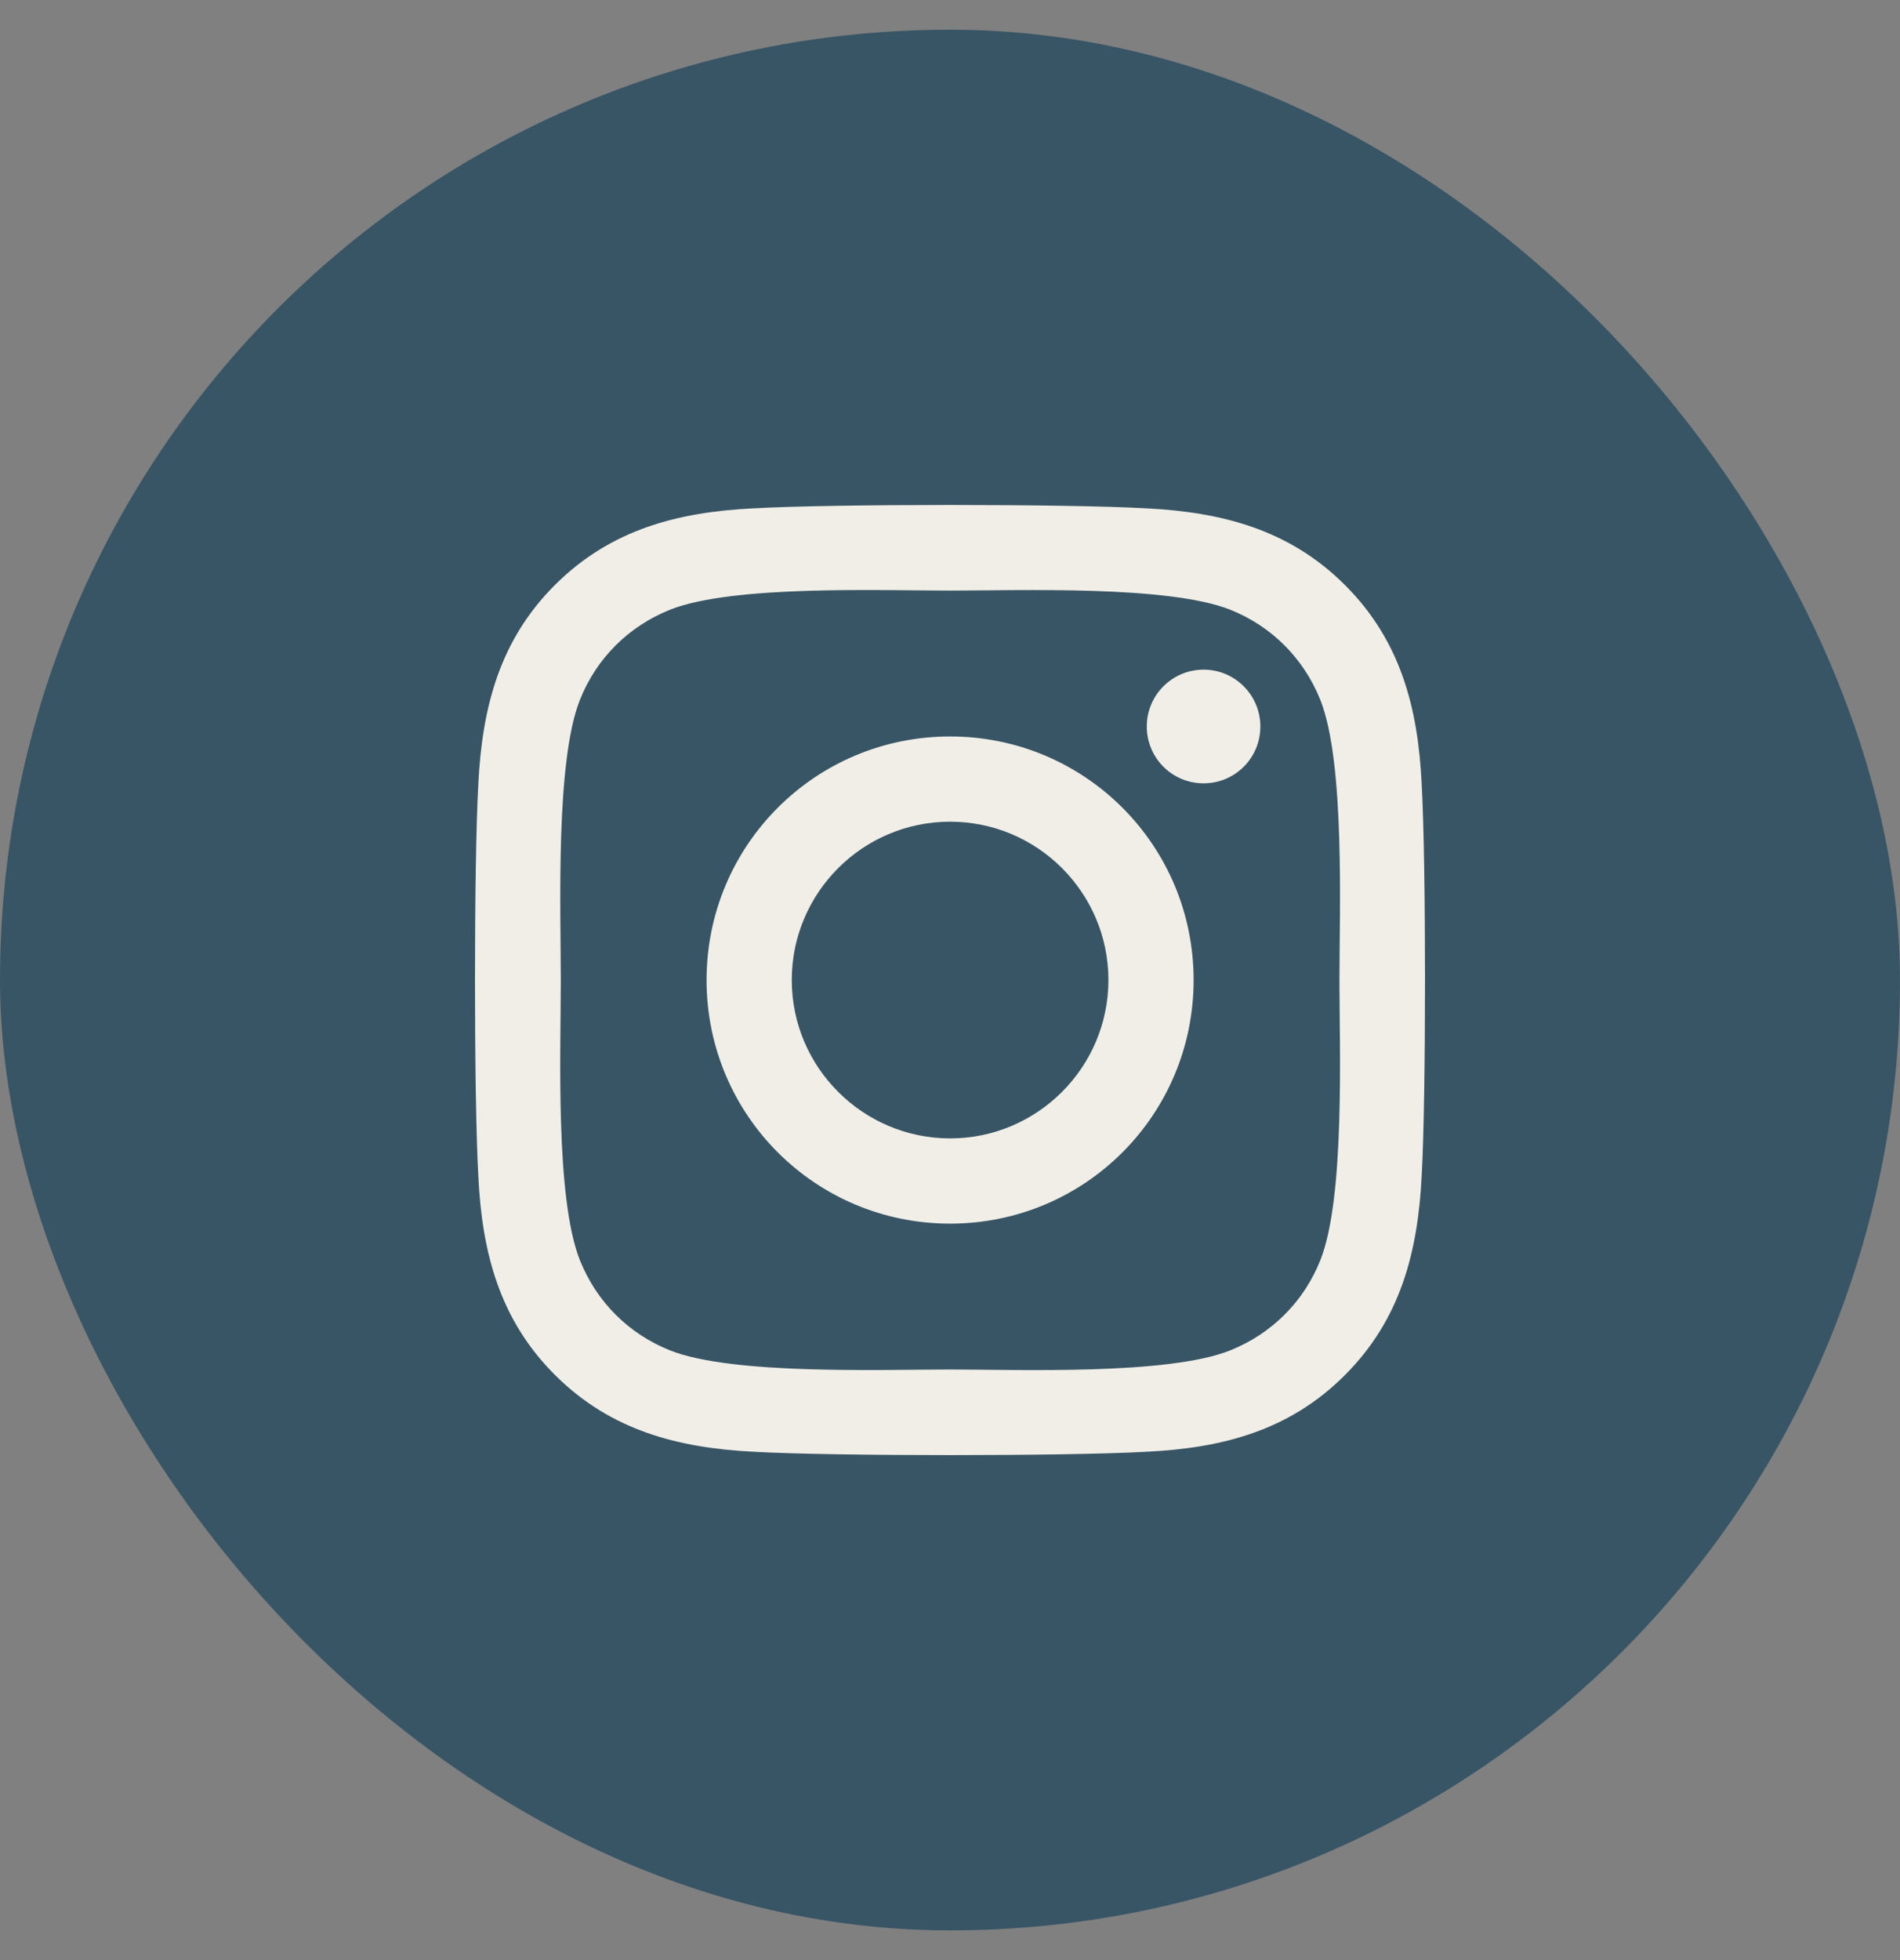
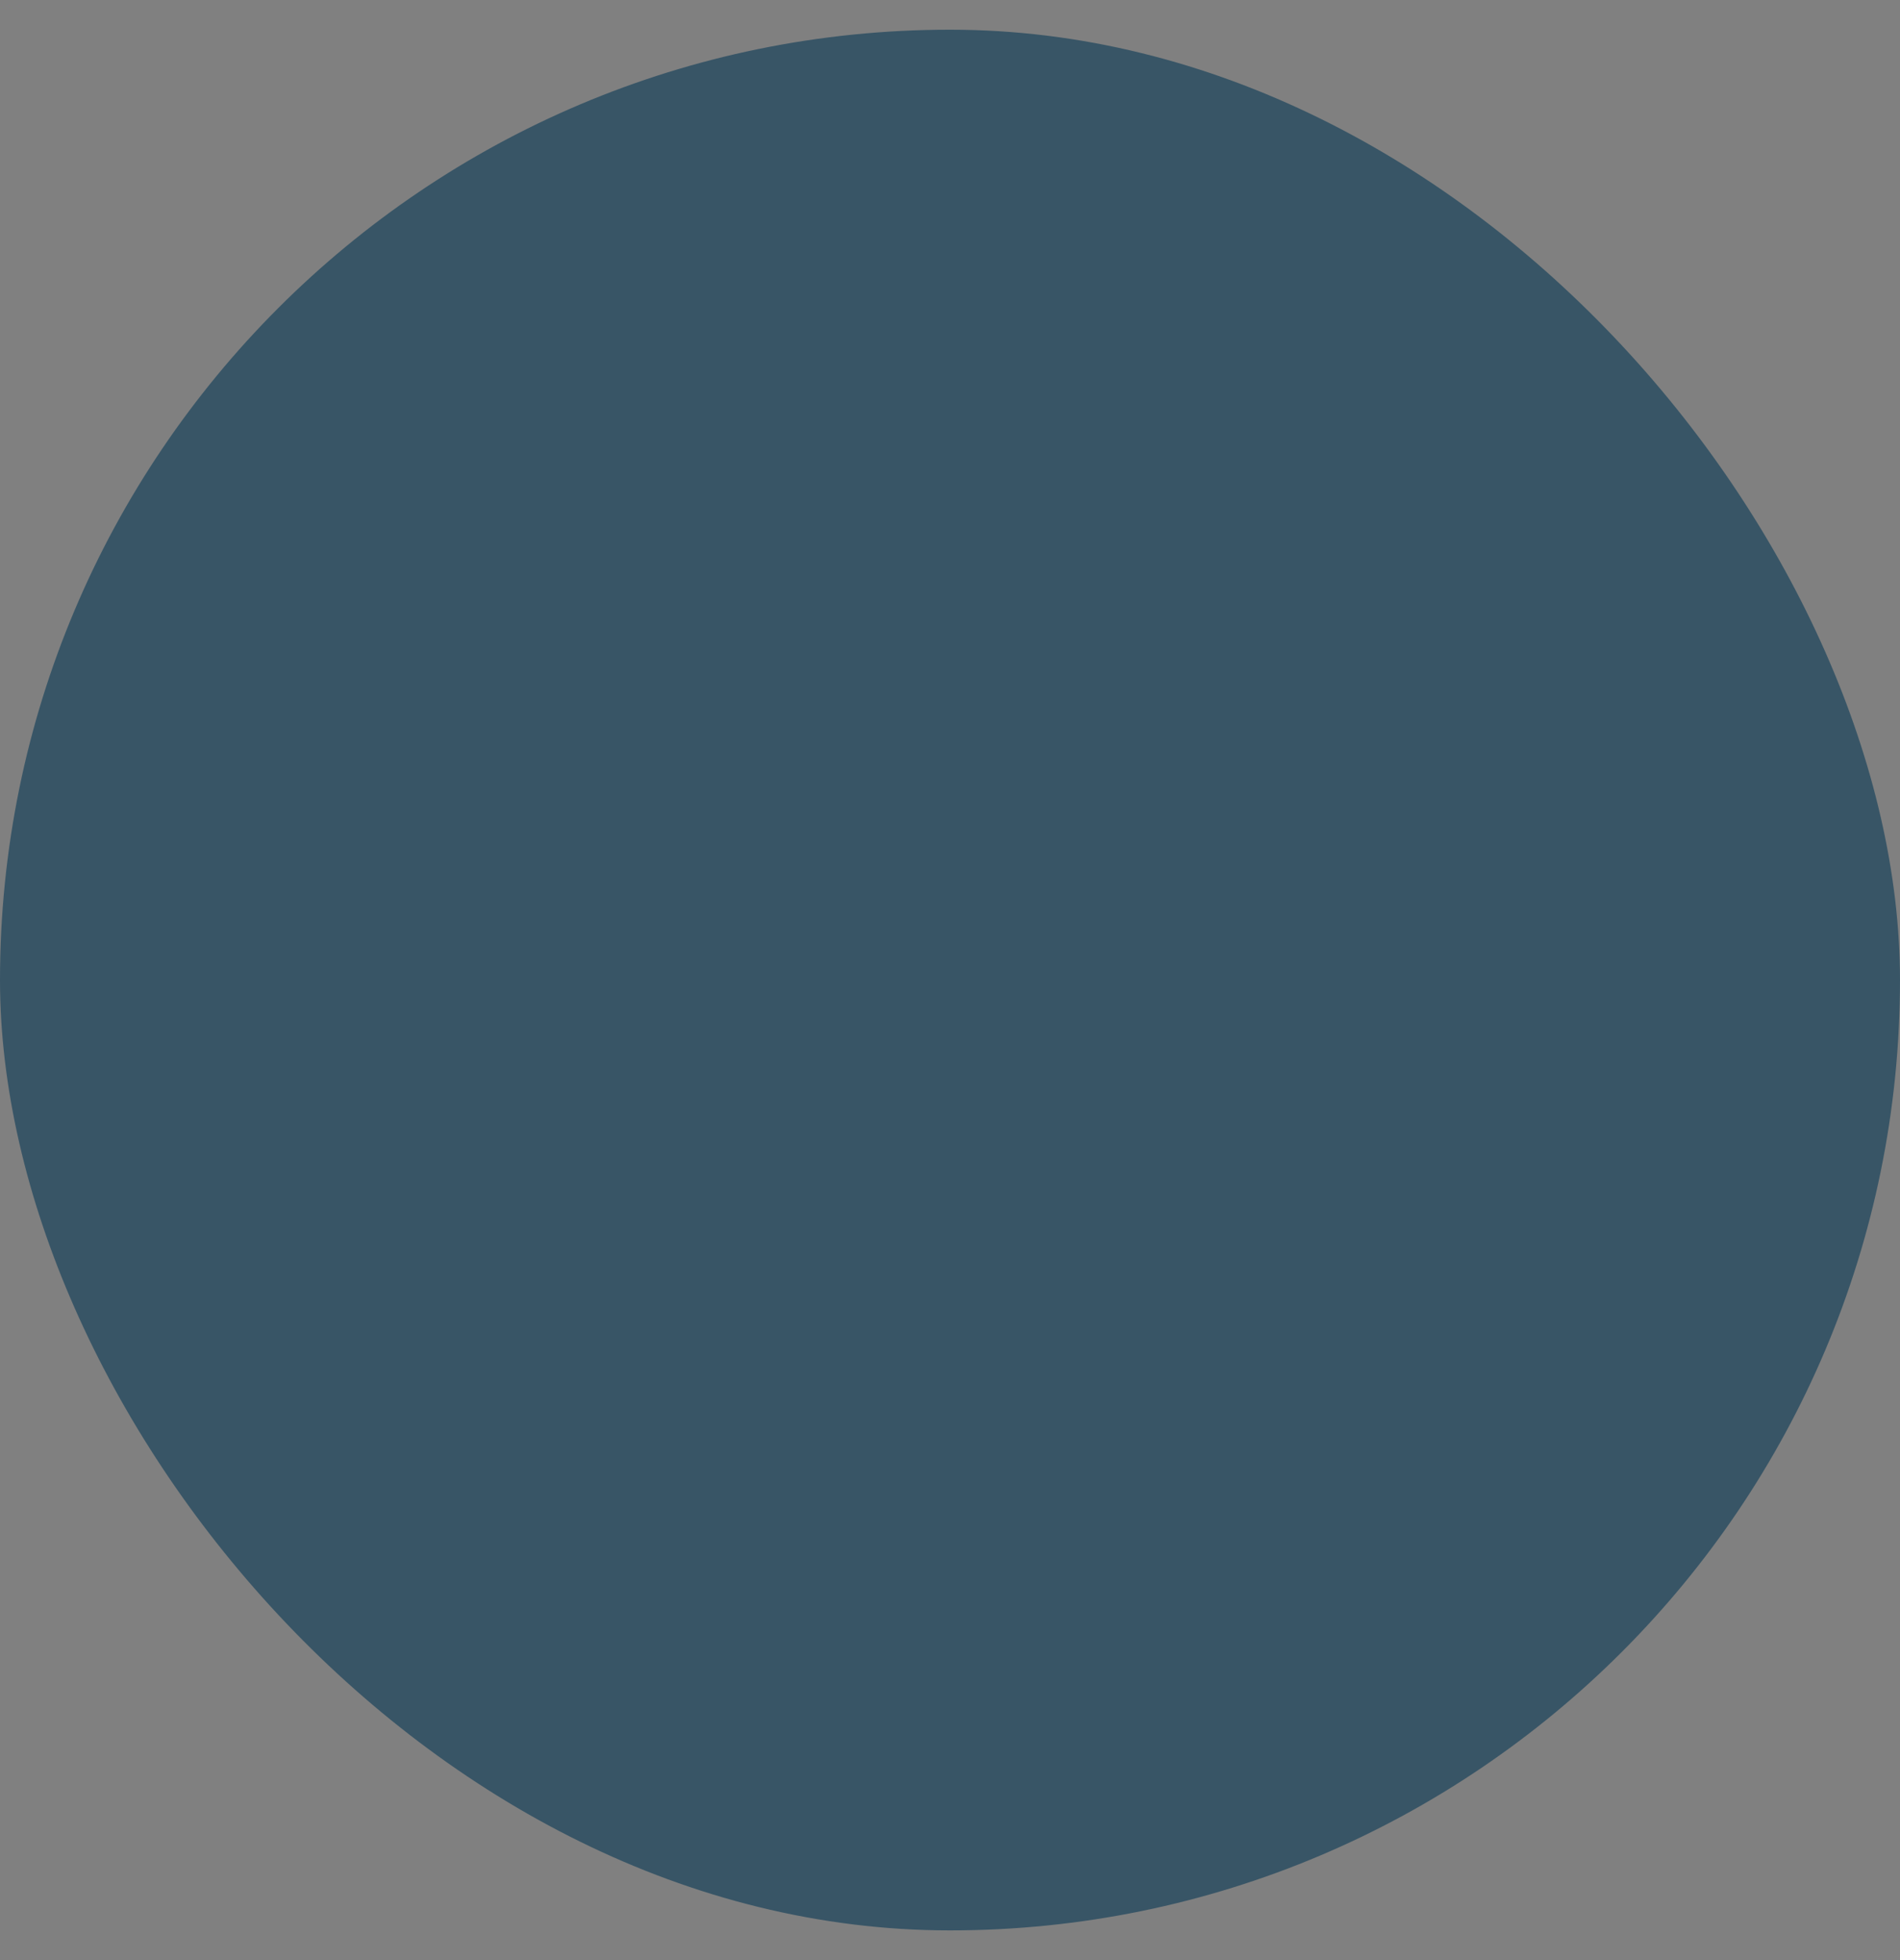
<svg xmlns="http://www.w3.org/2000/svg" width="32" height="33" viewBox="0 0 32 33" fill="none">
  <rect x="0" y="0" width="32" height="33" fill="#808080" stroke="none" />
  <rect y="0.5" width="32" height="32" rx="16" fill="#385566" />
-   <path d="M16.002 12.399C13.732 12.399 11.9 14.23 11.9 16.5C11.9 18.77 13.732 20.601 16.002 20.601C18.272 20.601 20.103 18.77 20.103 16.5C20.103 14.23 18.272 12.399 16.002 12.399ZM16.002 19.166C14.535 19.166 13.335 17.971 13.335 16.5C13.335 15.029 14.531 13.834 16.002 13.834C17.472 13.834 18.668 15.029 18.668 16.5C18.668 17.971 17.469 19.166 16.002 19.166ZM21.227 12.231C21.227 12.763 20.799 13.188 20.271 13.188C19.739 13.188 19.314 12.759 19.314 12.231C19.314 11.703 19.743 11.274 20.271 11.274C20.799 11.274 21.227 11.703 21.227 12.231ZM23.944 13.202C23.883 11.921 23.59 10.785 22.652 9.85C21.716 8.915 20.581 8.622 19.3 8.558C17.979 8.483 14.021 8.483 12.7 8.558C11.422 8.619 10.287 8.911 9.348 9.847C8.41 10.782 8.12 11.917 8.056 13.198C7.981 14.519 7.981 18.477 8.056 19.798C8.117 21.08 8.41 22.215 9.348 23.15C10.287 24.085 11.419 24.378 12.7 24.442C14.021 24.517 17.979 24.517 19.3 24.442C20.581 24.381 21.716 24.089 22.652 23.15C23.587 22.215 23.88 21.08 23.944 19.798C24.019 18.477 24.019 14.523 23.944 13.202ZM22.238 21.215C21.959 21.915 21.42 22.454 20.717 22.736C19.664 23.154 17.165 23.057 16.002 23.057C14.838 23.057 12.336 23.15 11.287 22.736C10.587 22.457 10.048 21.919 9.766 21.215C9.348 20.162 9.445 17.664 9.445 16.5C9.445 15.336 9.352 12.834 9.766 11.785C10.044 11.085 10.583 10.546 11.287 10.264C12.339 9.847 14.838 9.943 16.002 9.943C17.165 9.943 19.668 9.85 20.717 10.264C21.417 10.543 21.956 11.082 22.238 11.785C22.655 12.838 22.559 15.336 22.559 16.5C22.559 17.664 22.655 20.166 22.238 21.215Z" fill="#F0EEE6" />
</svg>